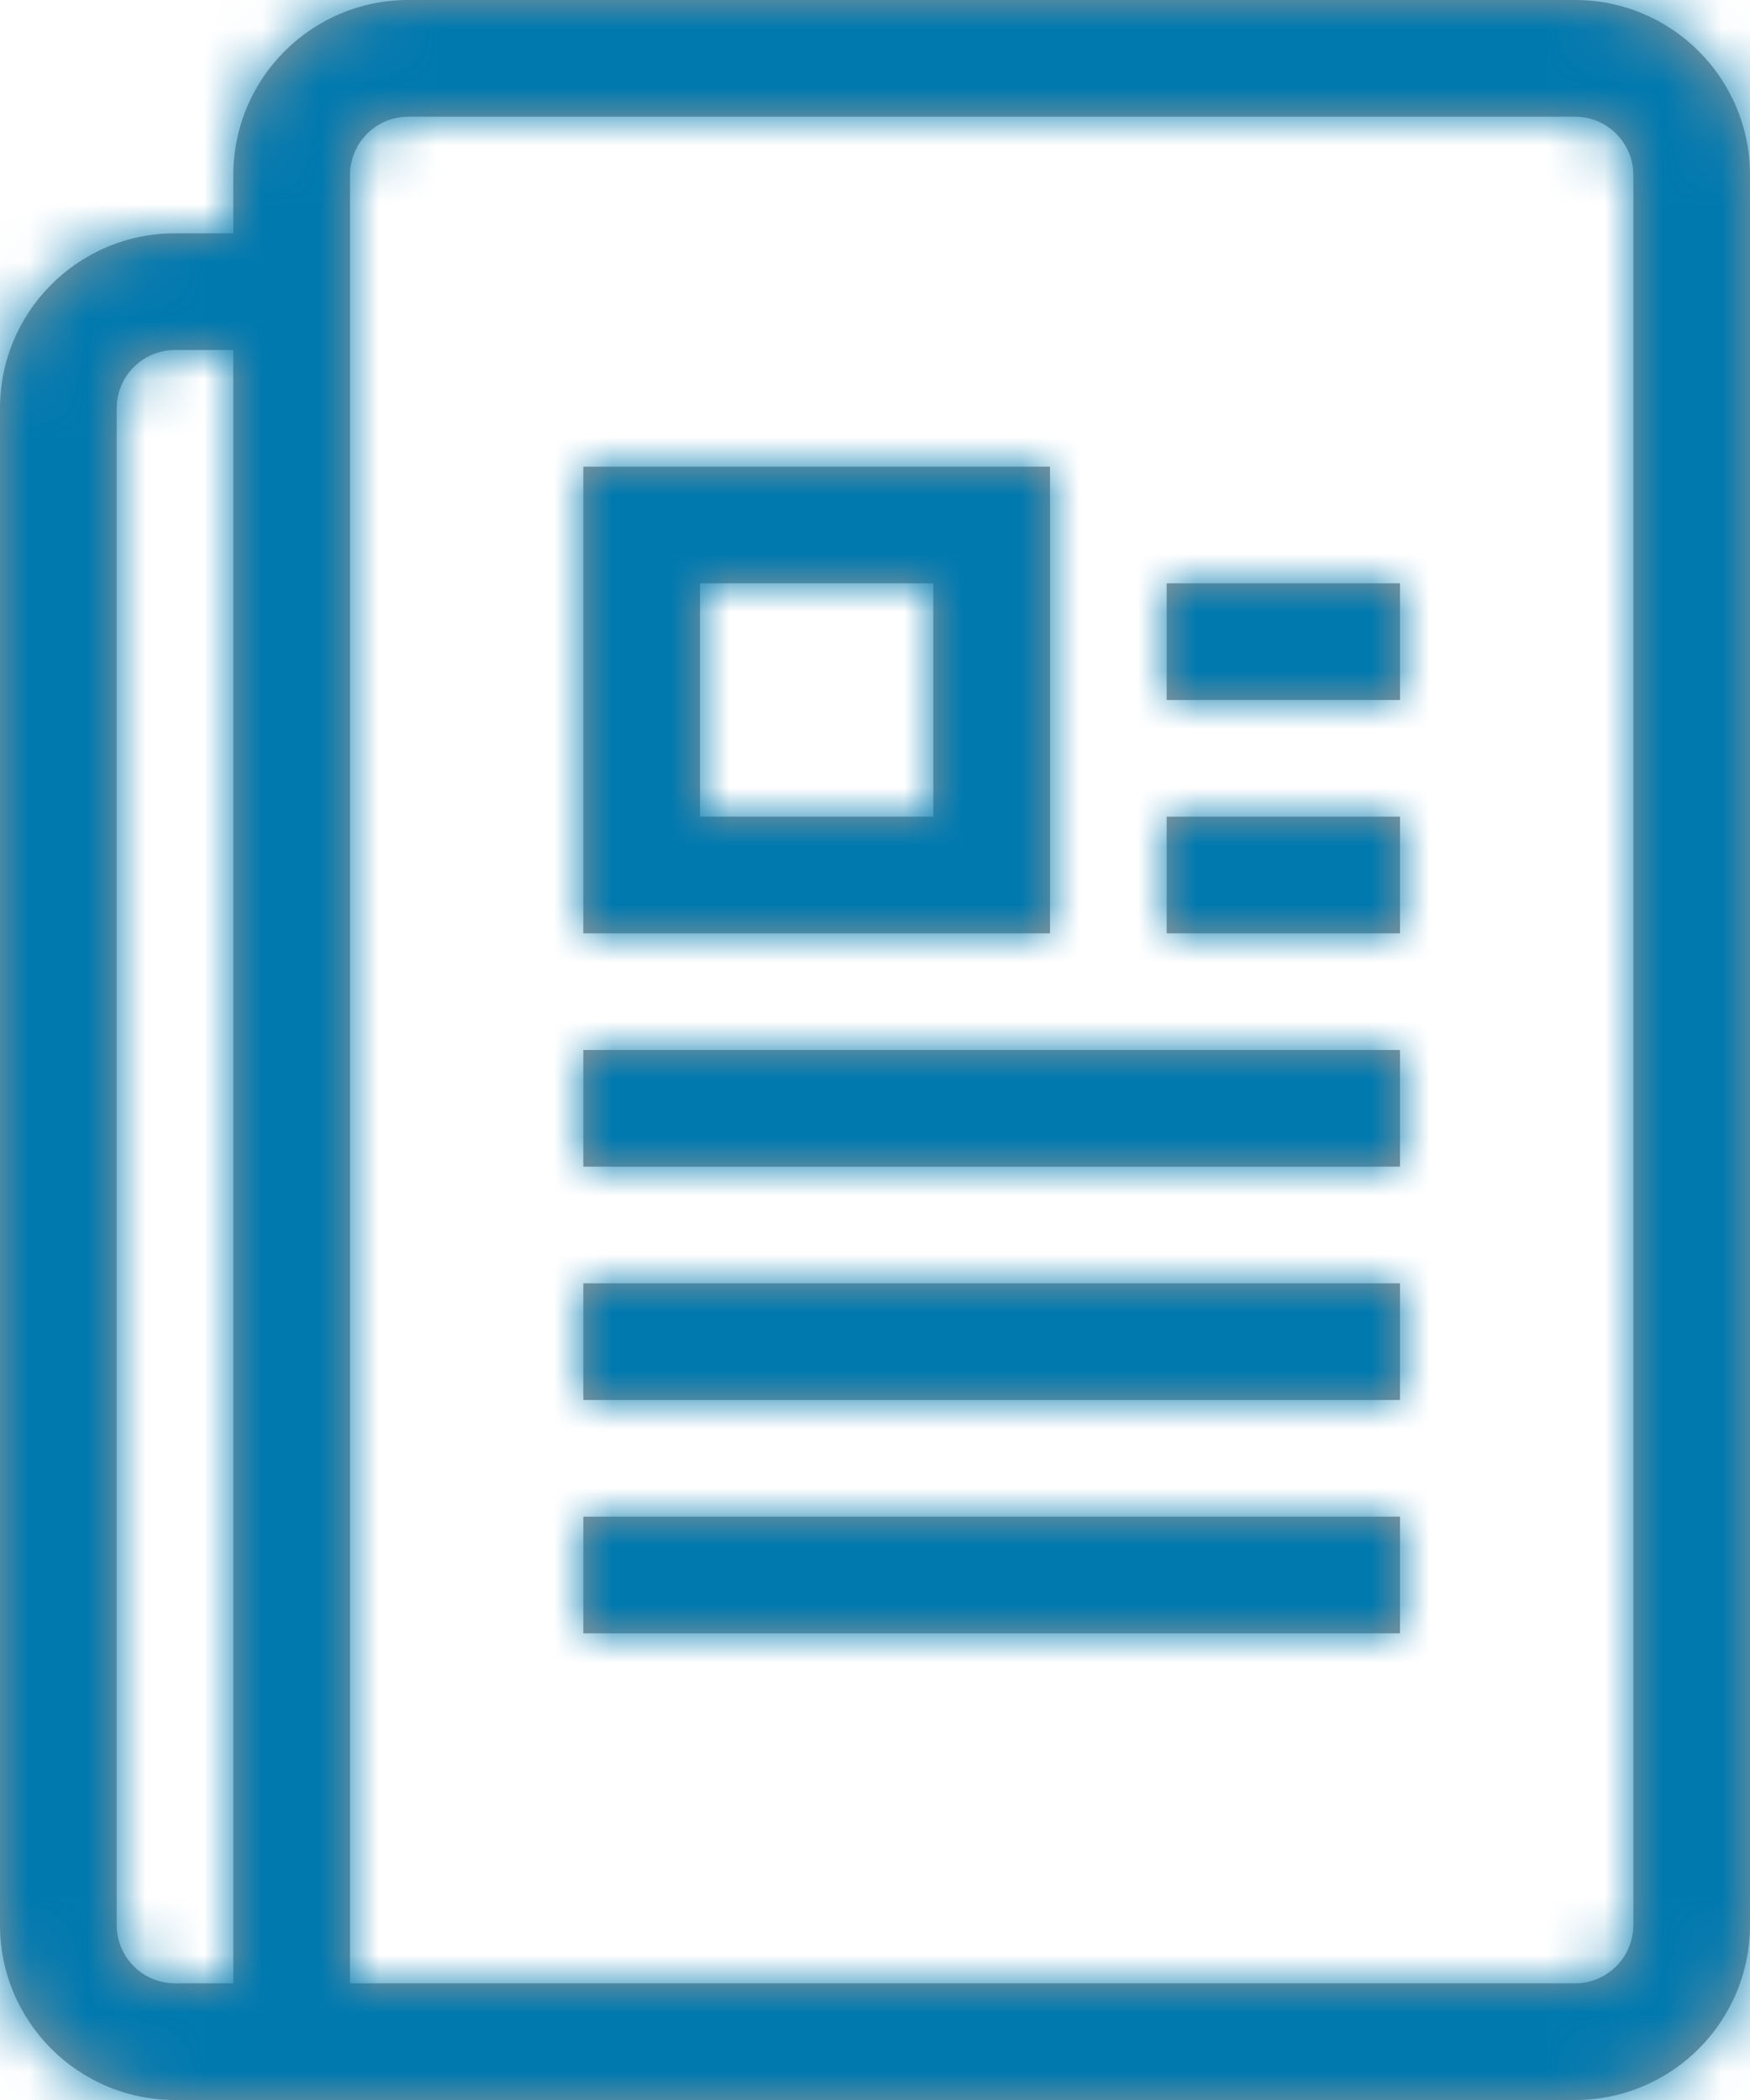
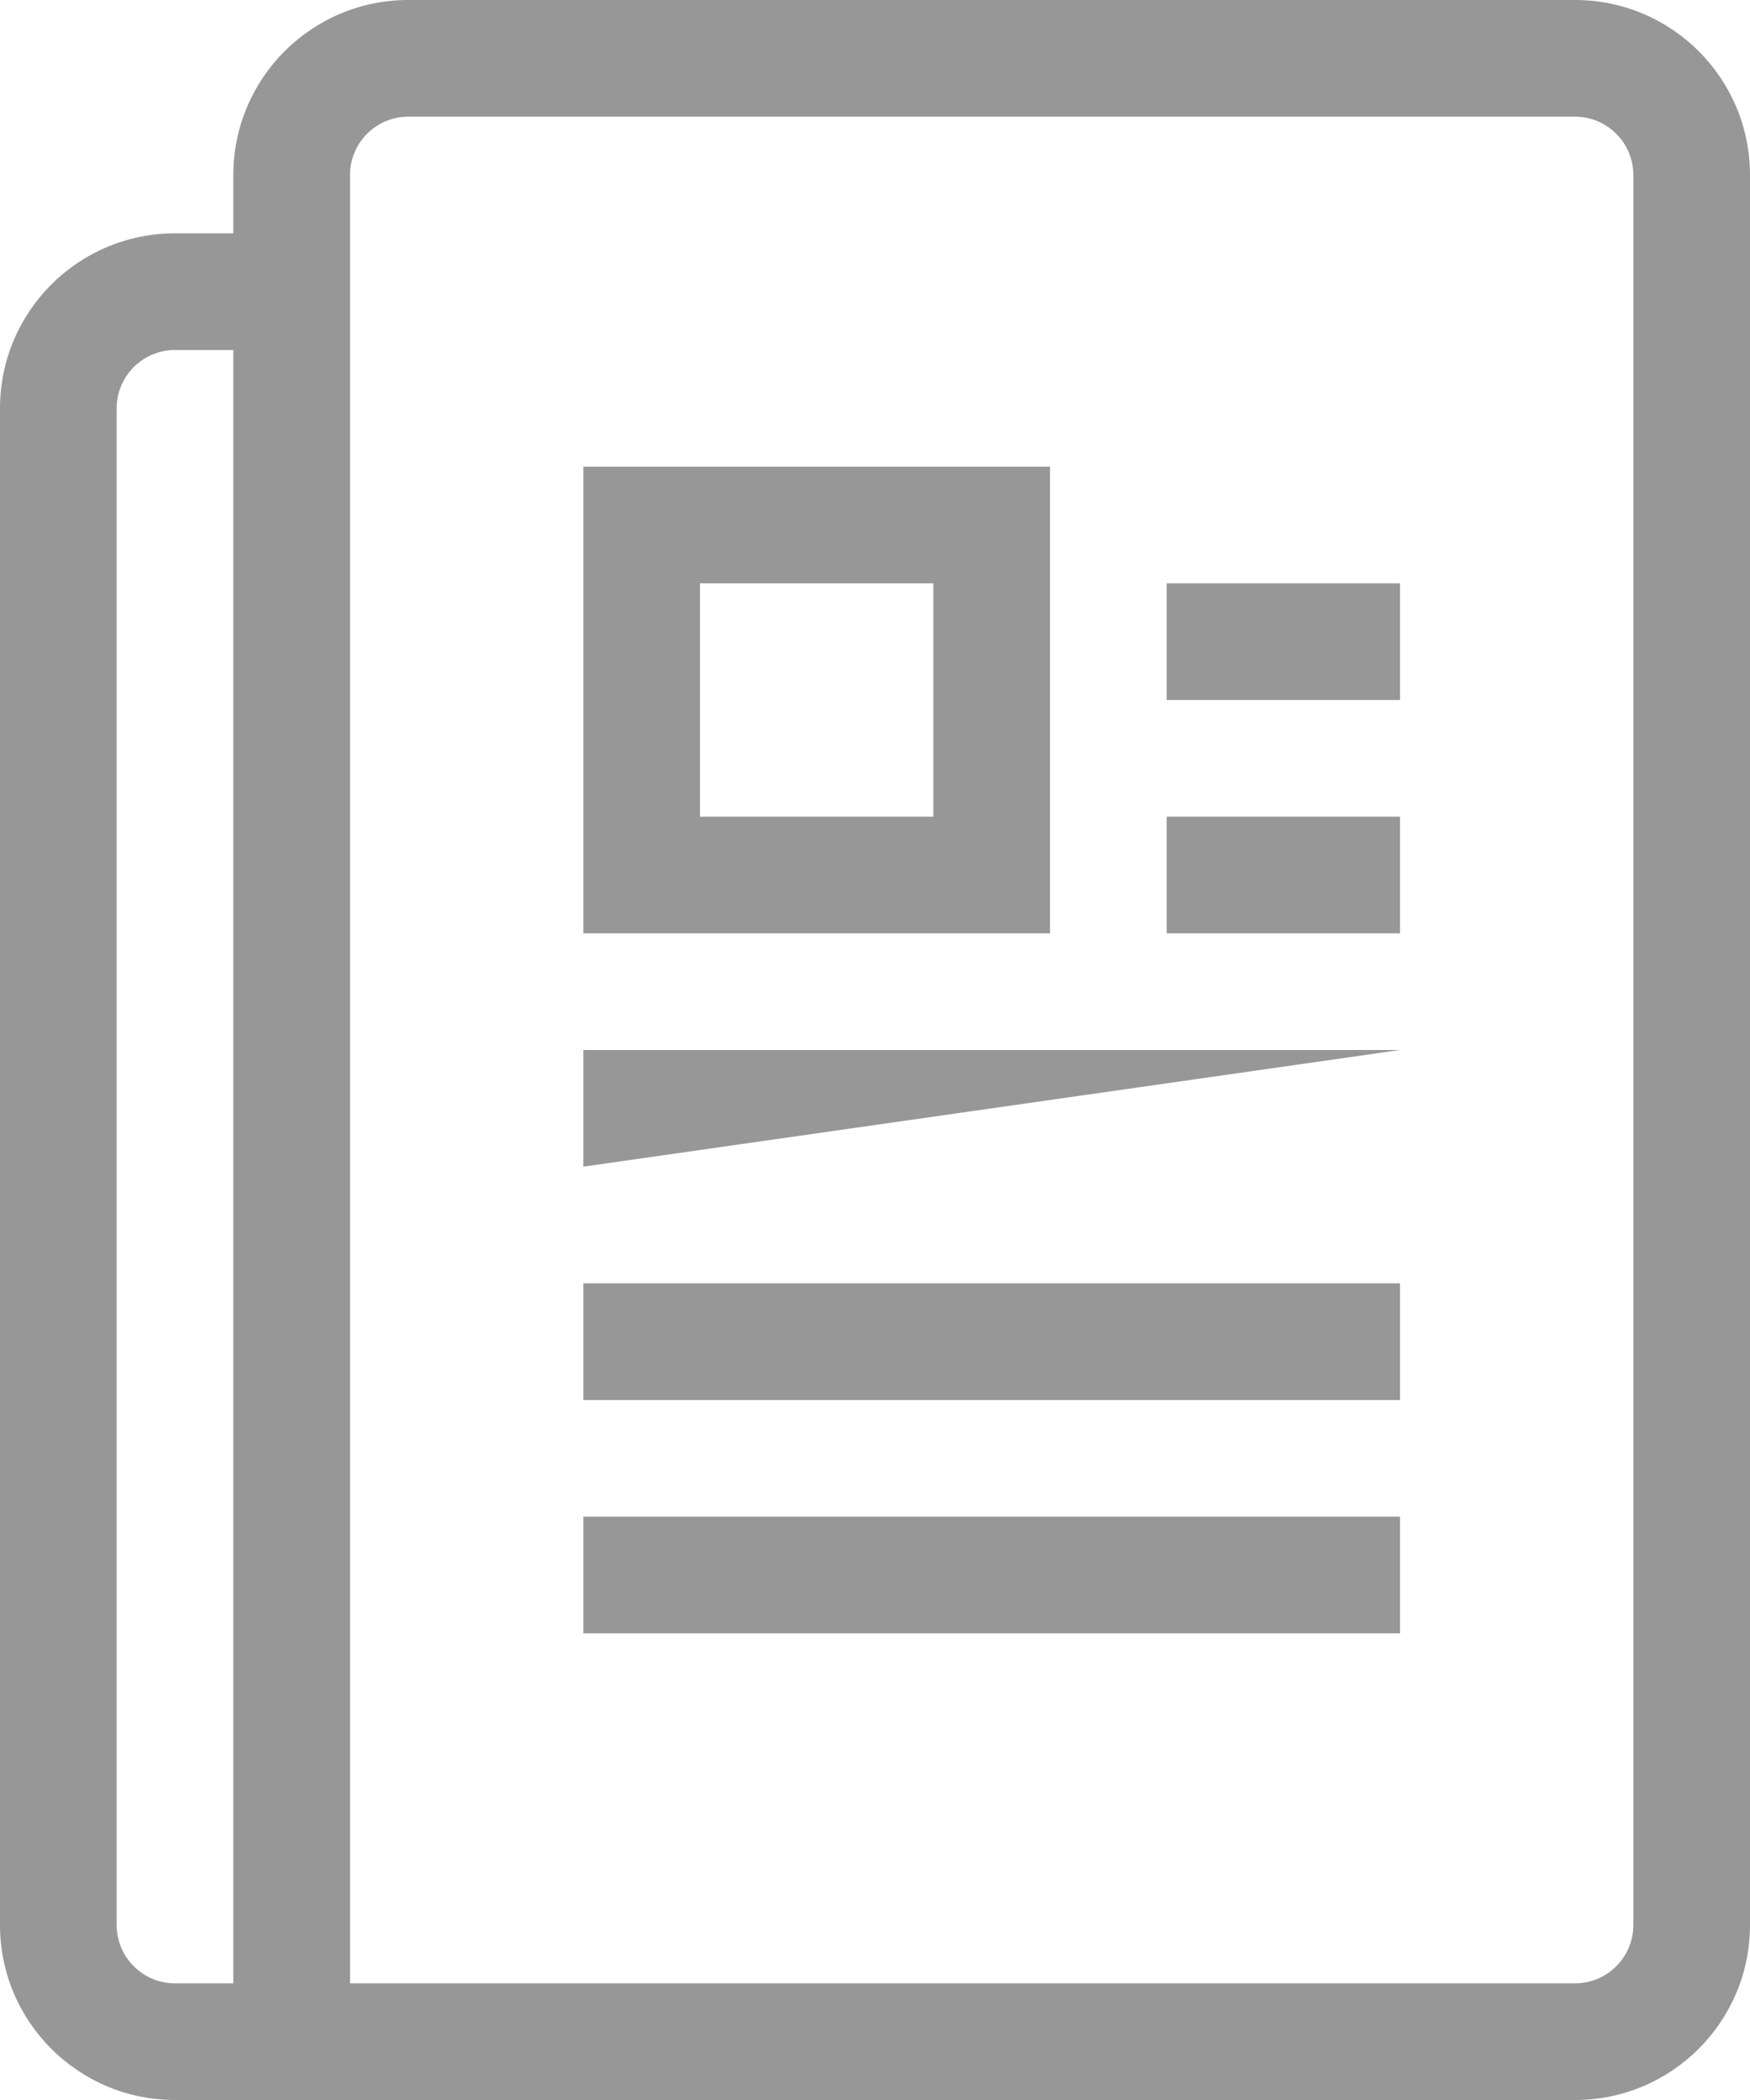
<svg xmlns="http://www.w3.org/2000/svg" xmlns:xlink="http://www.w3.org/1999/xlink" width="30px" height="36px" viewBox="0 0 30 36" version="1.1">
  <title>CAF7E14D-6DE3-47F0-8FF8-054A6668A34D</title>
  <desc>Created with sketchtool.</desc>
  <defs>
-     <path d="M4,6 L3,6 C2.448,6 2,6.448 2,7 L2,33 C2,33.552 2.448,34 3,34 L4,34 L4,6 Z M6,36 L3,36 C1.343,36 0,34.657 0,33 L5.68434189e-13,7 C6.82121026e-13,5.343 1.343,4 3,4 L4,4 L4,3 C4,1.343 5.343,0 7,0 L27,0 C28.657,0 30,1.343 30,3 L30,33 C30,34.657 28.657,36 27,36 L6,36 Z M27,34 C27.552,34 28,33.552 28,33 L28,3 C28,2.448 27.552,2 27,2 L7,2 C6.448,2 6,2.448 6,3 L6,34 L27,34 Z M10,8 L18,8 L18,16 L10,16 L10,8 Z M12,10 L12,14 L16,14 L16,10 L12,10 Z M20,16 L20,14 L24,14 L24,16 L20,16 Z M10,20 L10,18 L24,18 L24,20 L10,20 Z M10,24 L10,22 L24,22 L24,24 L10,24 Z M10,28 L10,26 L24,26 L24,28 L10,28 Z M20,12 L20,10 L24,10 L24,12 L20,12 Z" id="path-1" />
+     <path d="M4,6 L3,6 C2.448,6 2,6.448 2,7 L2,33 C2,33.552 2.448,34 3,34 L4,34 L4,6 Z M6,36 L3,36 C1.343,36 0,34.657 0,33 L5.68434189e-13,7 C6.82121026e-13,5.343 1.343,4 3,4 L4,4 L4,3 C4,1.343 5.343,0 7,0 L27,0 C28.657,0 30,1.343 30,3 L30,33 C30,34.657 28.657,36 27,36 L6,36 Z M27,34 C27.552,34 28,33.552 28,33 L28,3 C28,2.448 27.552,2 27,2 L7,2 C6.448,2 6,2.448 6,3 L6,34 L27,34 Z M10,8 L18,8 L18,16 L10,16 L10,8 Z M12,10 L12,14 L16,14 L16,10 L12,10 Z M20,16 L20,14 L24,14 L24,16 L20,16 Z M10,20 L10,18 L24,18 L10,20 Z M10,24 L10,22 L24,22 L24,24 L10,24 Z M10,28 L10,26 L24,26 L24,28 L10,28 Z M20,12 L20,10 L24,10 L24,12 L20,12 Z" id="path-1" />
  </defs>
  <g id="Page-1" stroke="none" stroke-width="1" fill="none" fill-rule="evenodd">
    <g id="Styleguide" transform="translate(-1072, -107)">
      <g id="icon_mitglied_mitteilungen" transform="translate(1063, 101)">
        <g id="color_blue_light" transform="translate(9, 6)">
          <mask id="mask-2" fill="white">
            <use xlink:href="#path-1" />
          </mask>
          <use id="Mask" fill="#979797" fill-rule="nonzero" xlink:href="#path-1" />
          <g mask="url(#mask-2)" fill="#0079AF" id="Rectangle">
            <g transform="translate(-9, -6)">
-               <rect x="0" y="0" width="48" height="49" />
-             </g>
+               </g>
          </g>
        </g>
      </g>
    </g>
  </g>
</svg>